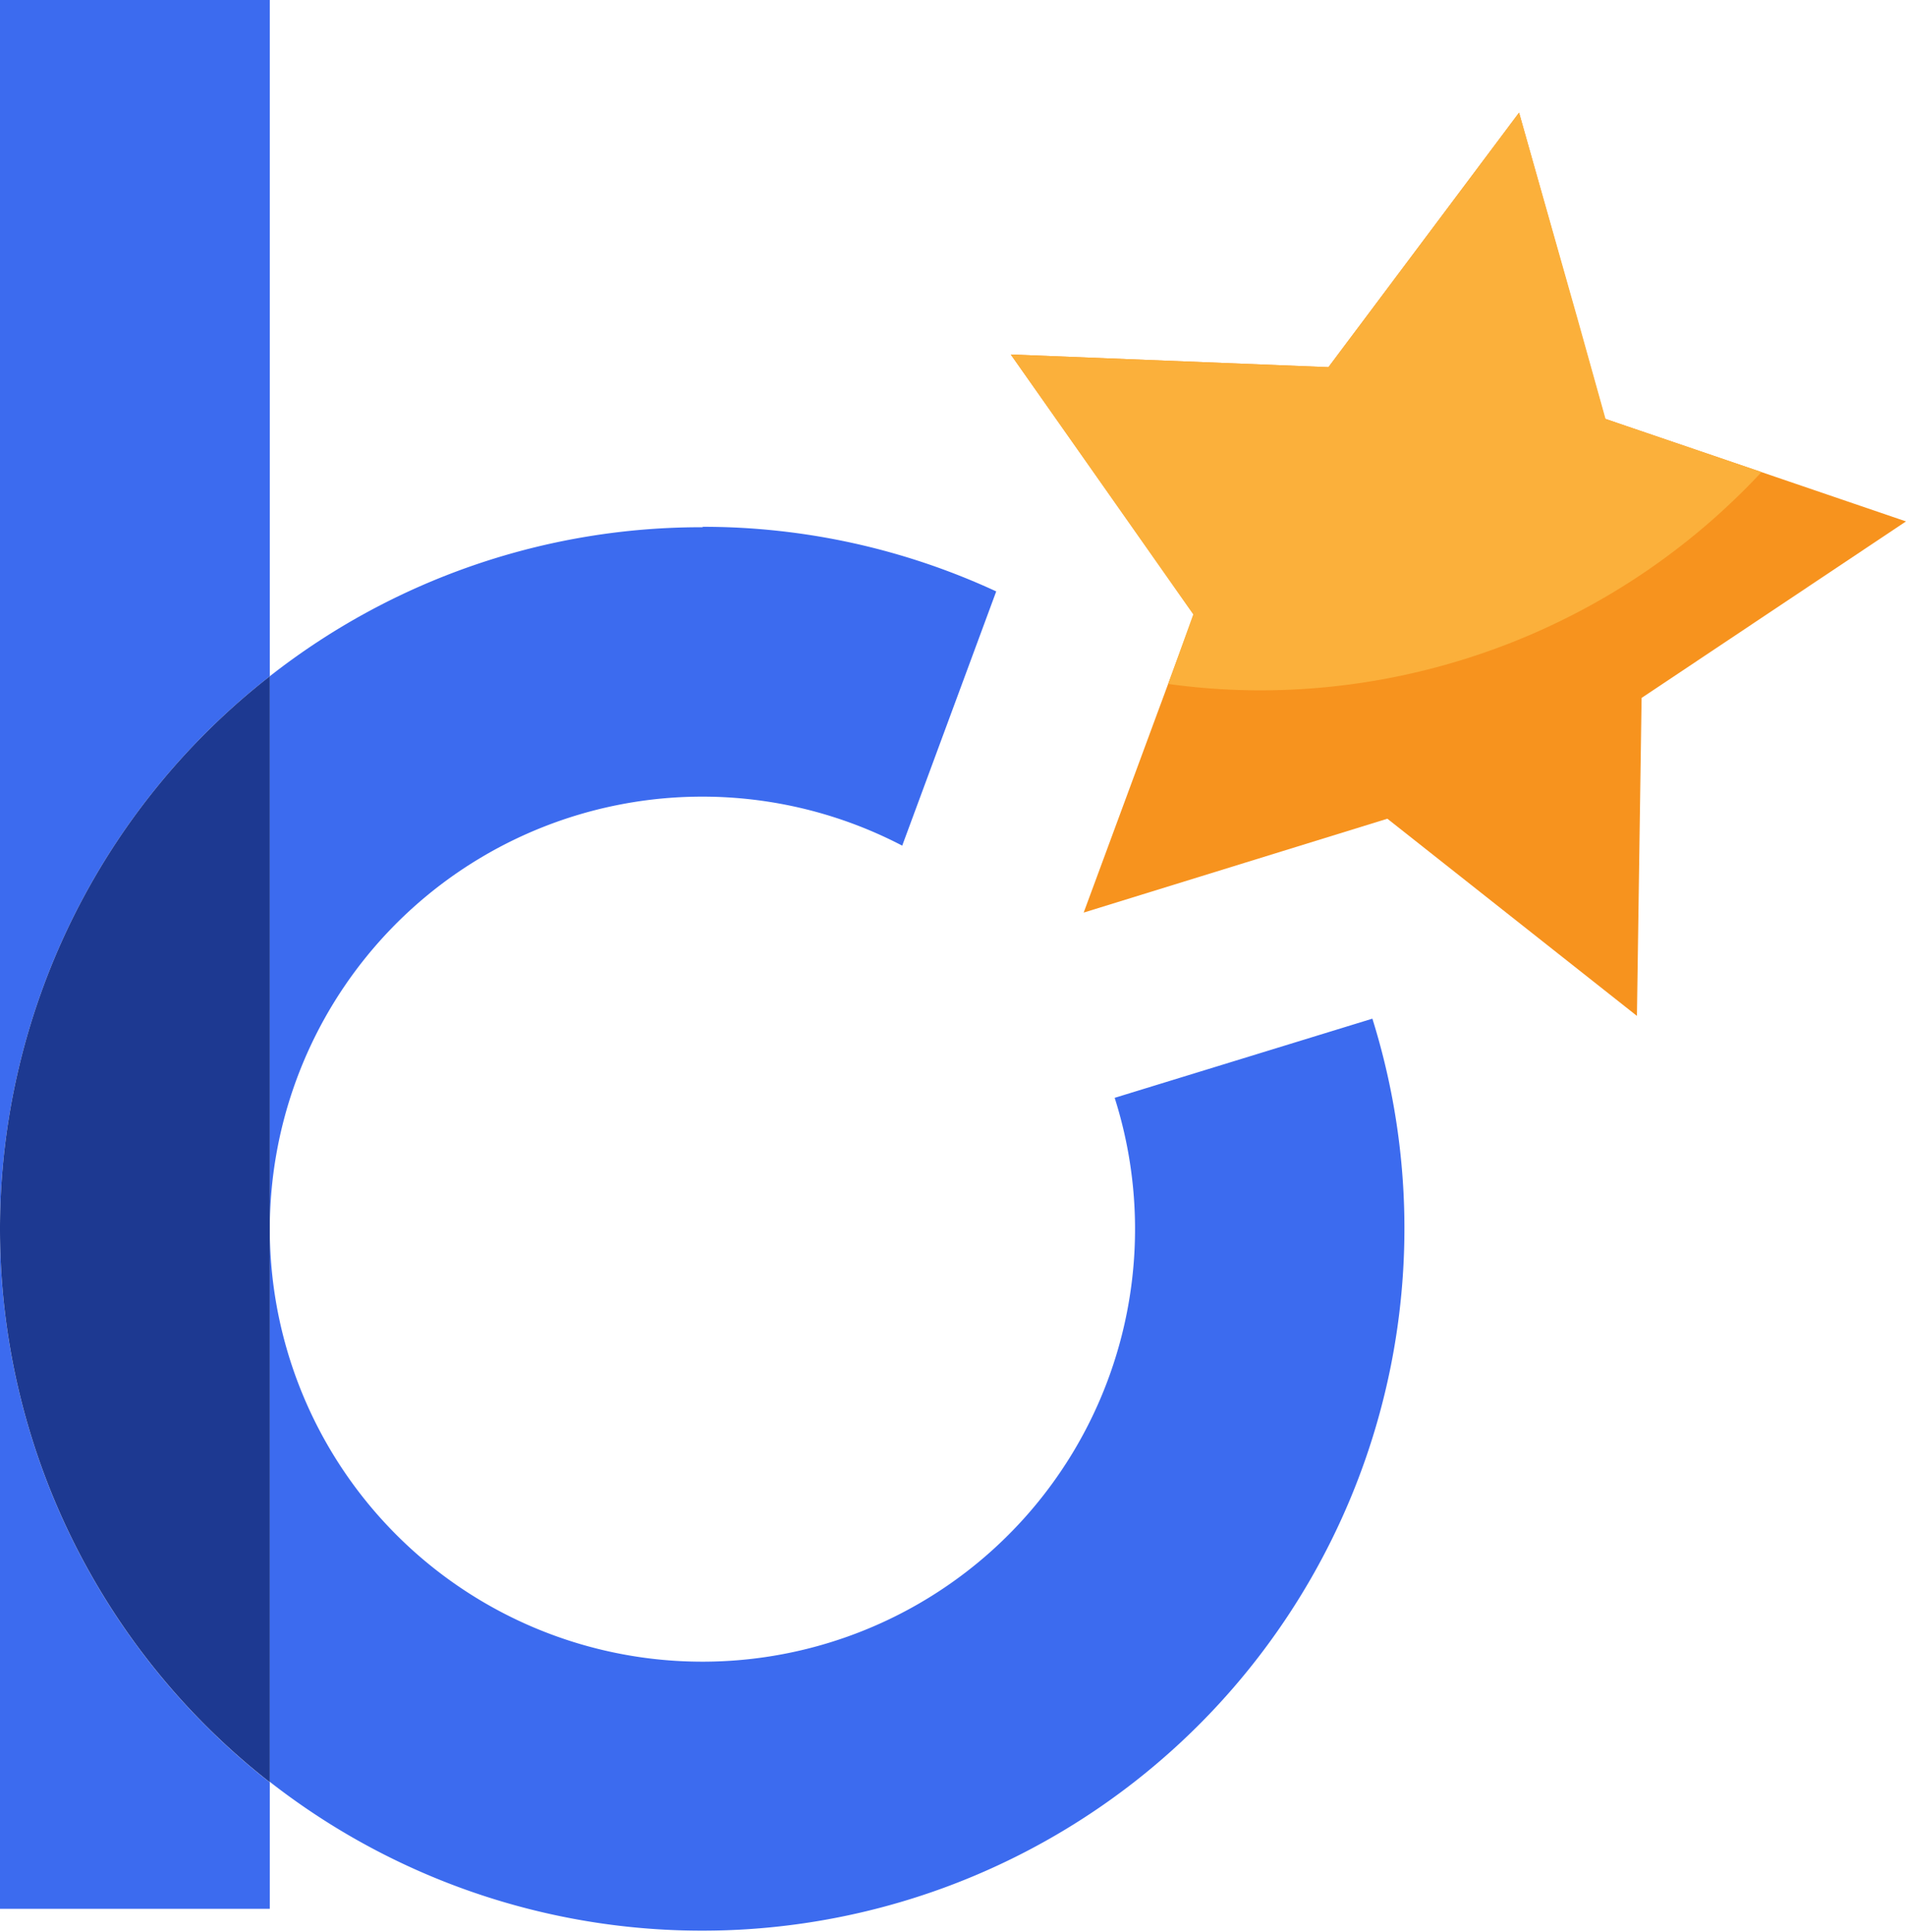
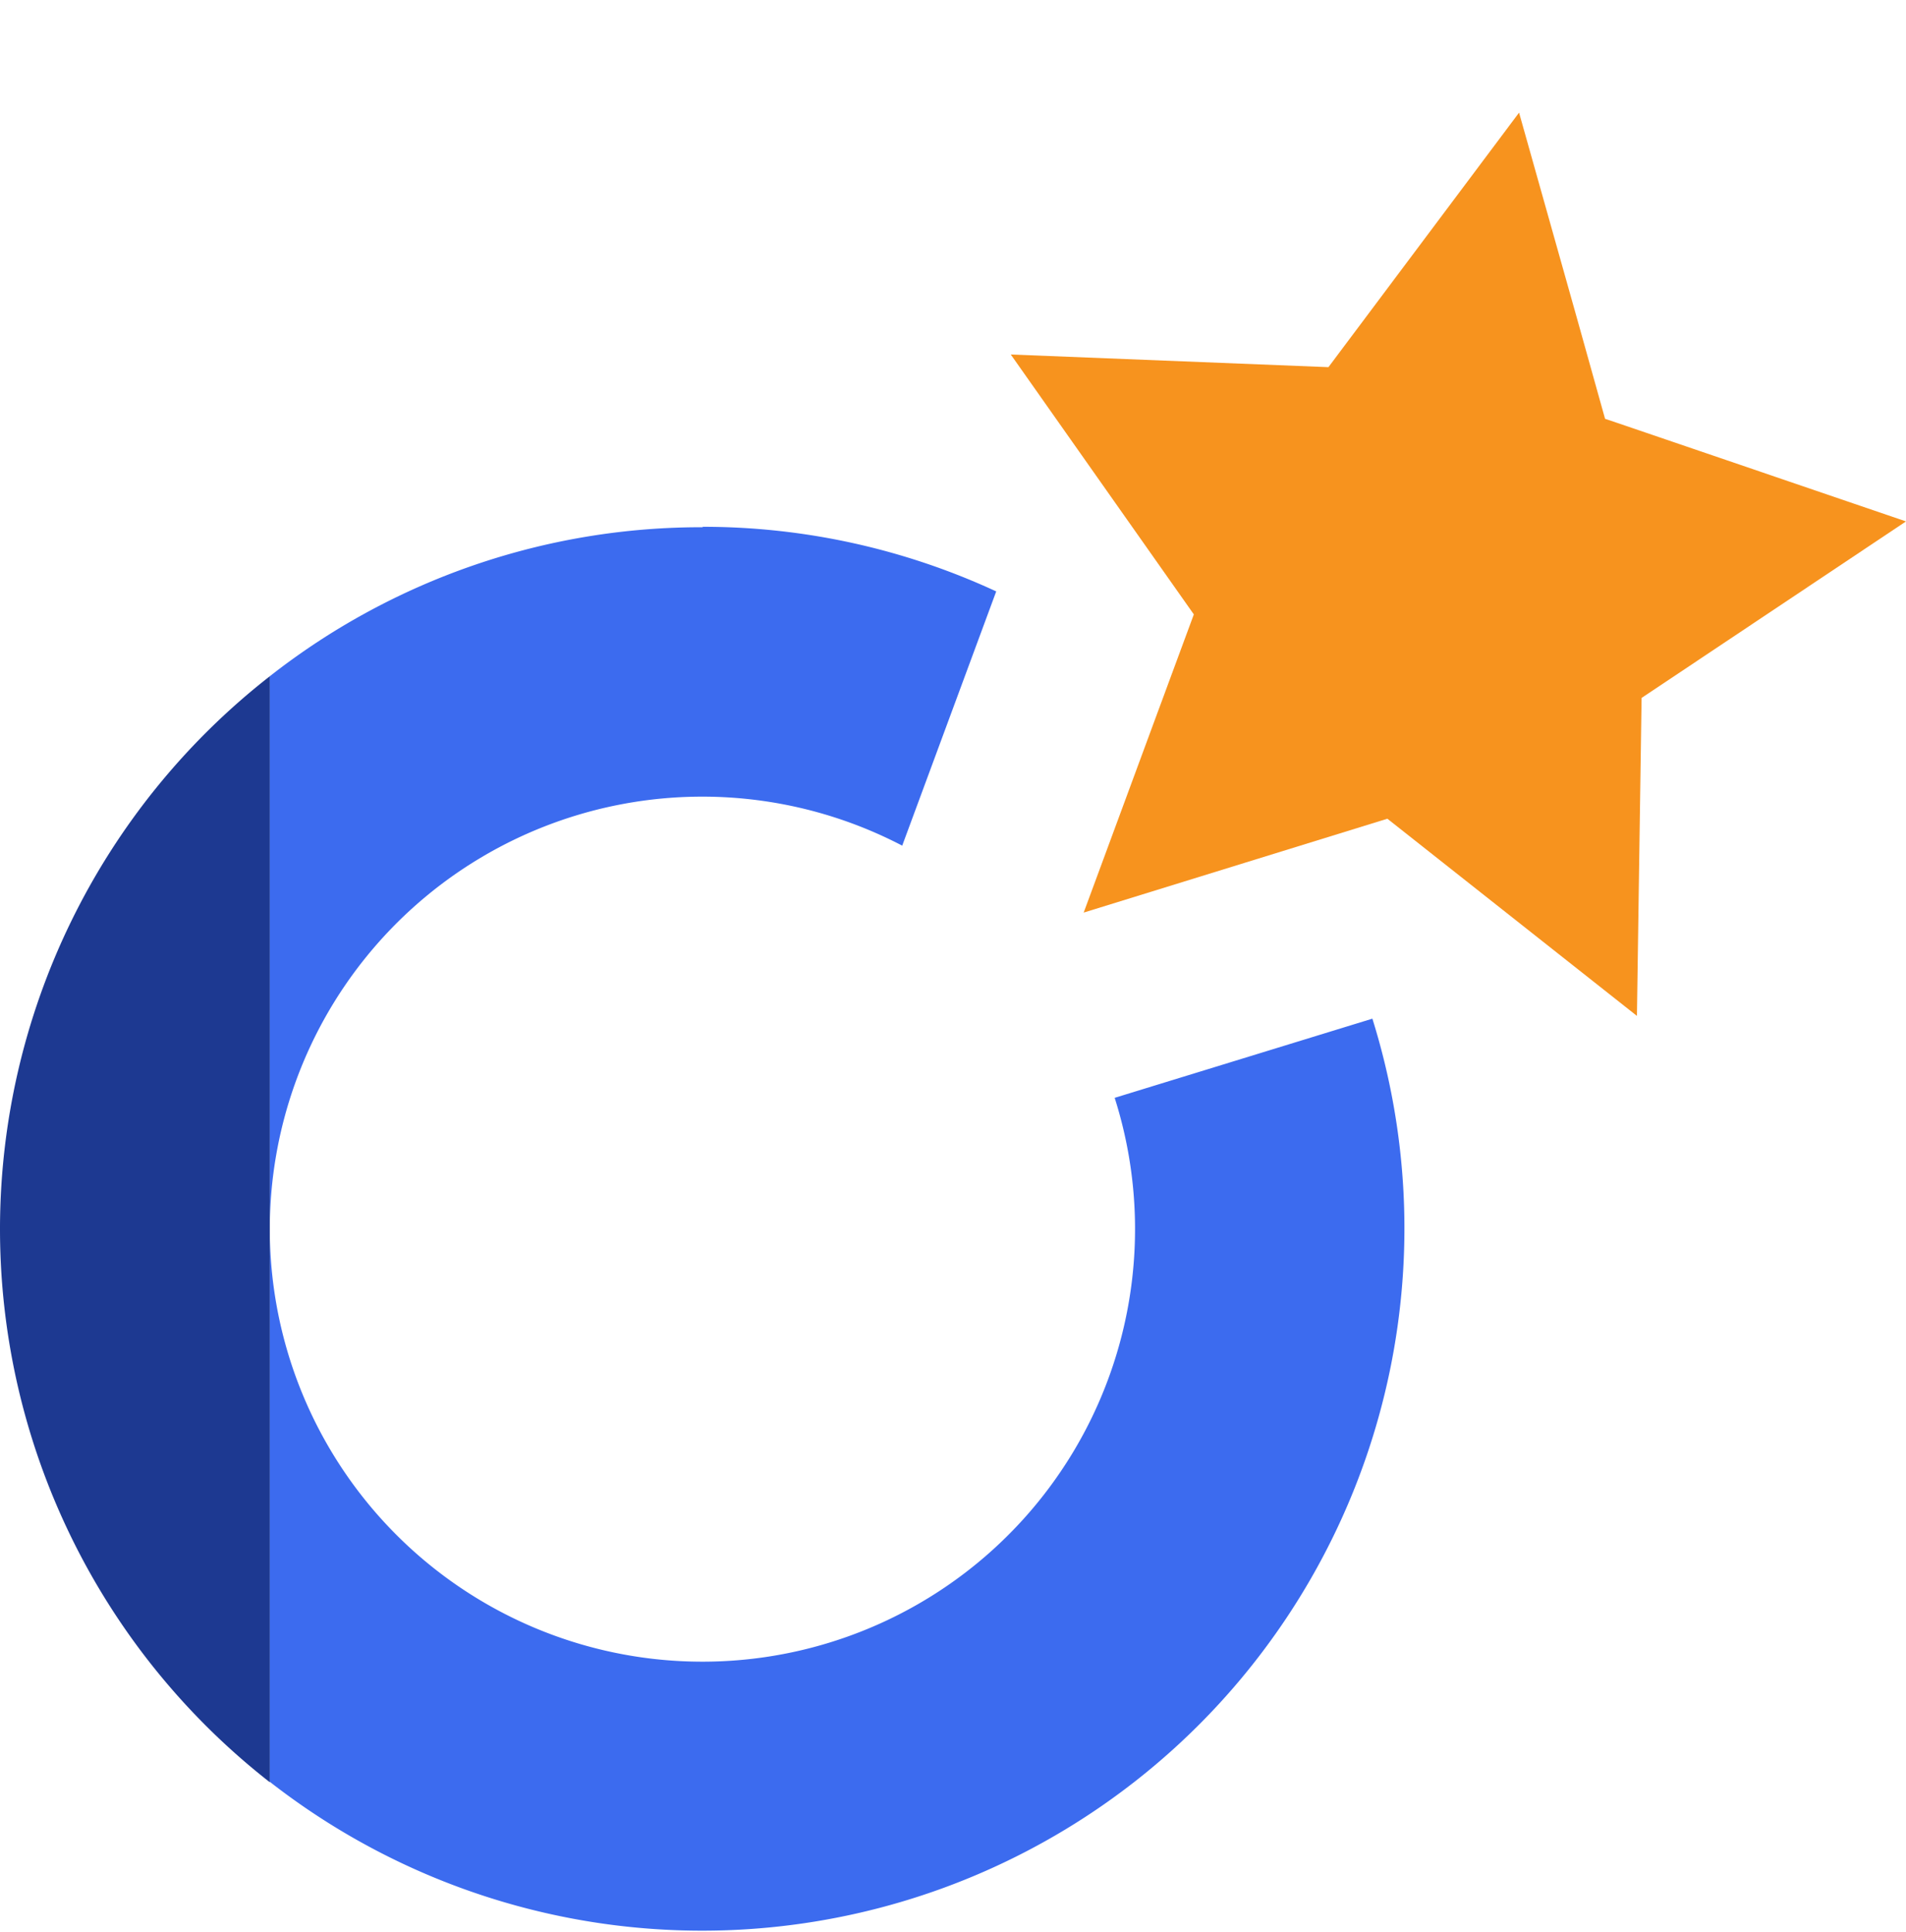
<svg xmlns="http://www.w3.org/2000/svg" viewBox="0 0 130.98 132.75">
  <defs>
    <style>.cls-1{fill:#3c6bef;}.cls-2{fill:#1d3991;}.cls-3{fill:#f7931e;}.cls-4{fill:#fbb03b;}</style>
  </defs>
  <title>favicon</title>
  <g id="Layer_2" data-name="Layer 2">
    <g id="Layer_1-2" data-name="Layer 1">
      <path class="cls-1" d="M94.31,70,76.6,75.44a29.73,29.73,0,1,1-58.06,9v38A48.26,48.26,0,0,0,94.31,70m-46-33.77A48,48,0,0,0,18.54,46.47v38A29.72,29.72,0,0,1,62,58.11l6.46-17.47a47.91,47.91,0,0,0-20.2-4.44" />
-       <path class="cls-1" d="M0,84.47v46.7H18.54v-8.69A48.24,48.24,0,0,1,0,84.47M18.54,0H0V84.47a48.22,48.22,0,0,1,18.54-38V0" />
      <path class="cls-2" d="M18.54,46.47A48.22,48.22,0,0,0,0,84.47H0a48.24,48.24,0,0,0,18.54,38v-38h0v-38" />
      <polygon class="cls-3" points="130.98 35.83 112.81 47.96 112.49 69.81 95.34 56.26 74.47 62.71 75.73 59.3 79.6 48.82 79.86 48.12 80.28 46.98 82.04 42.22 69.46 24.36 91.29 25.23 104.39 7.74 108.36 21.84 110.3 28.78 111.34 29.13 121.05 32.44 121.63 32.64 130.98 35.83" />
-       <path class="cls-4" d="M121.05,32.44a47.09,47.09,0,0,1-34.48,15A46.69,46.69,0,0,1,80.28,47L82,42.22,69.46,24.36l21.83.87,13.1-17.49,4,14.1,1.94,6.94,1,.35Z" />
    </g>
  </g>
</svg>